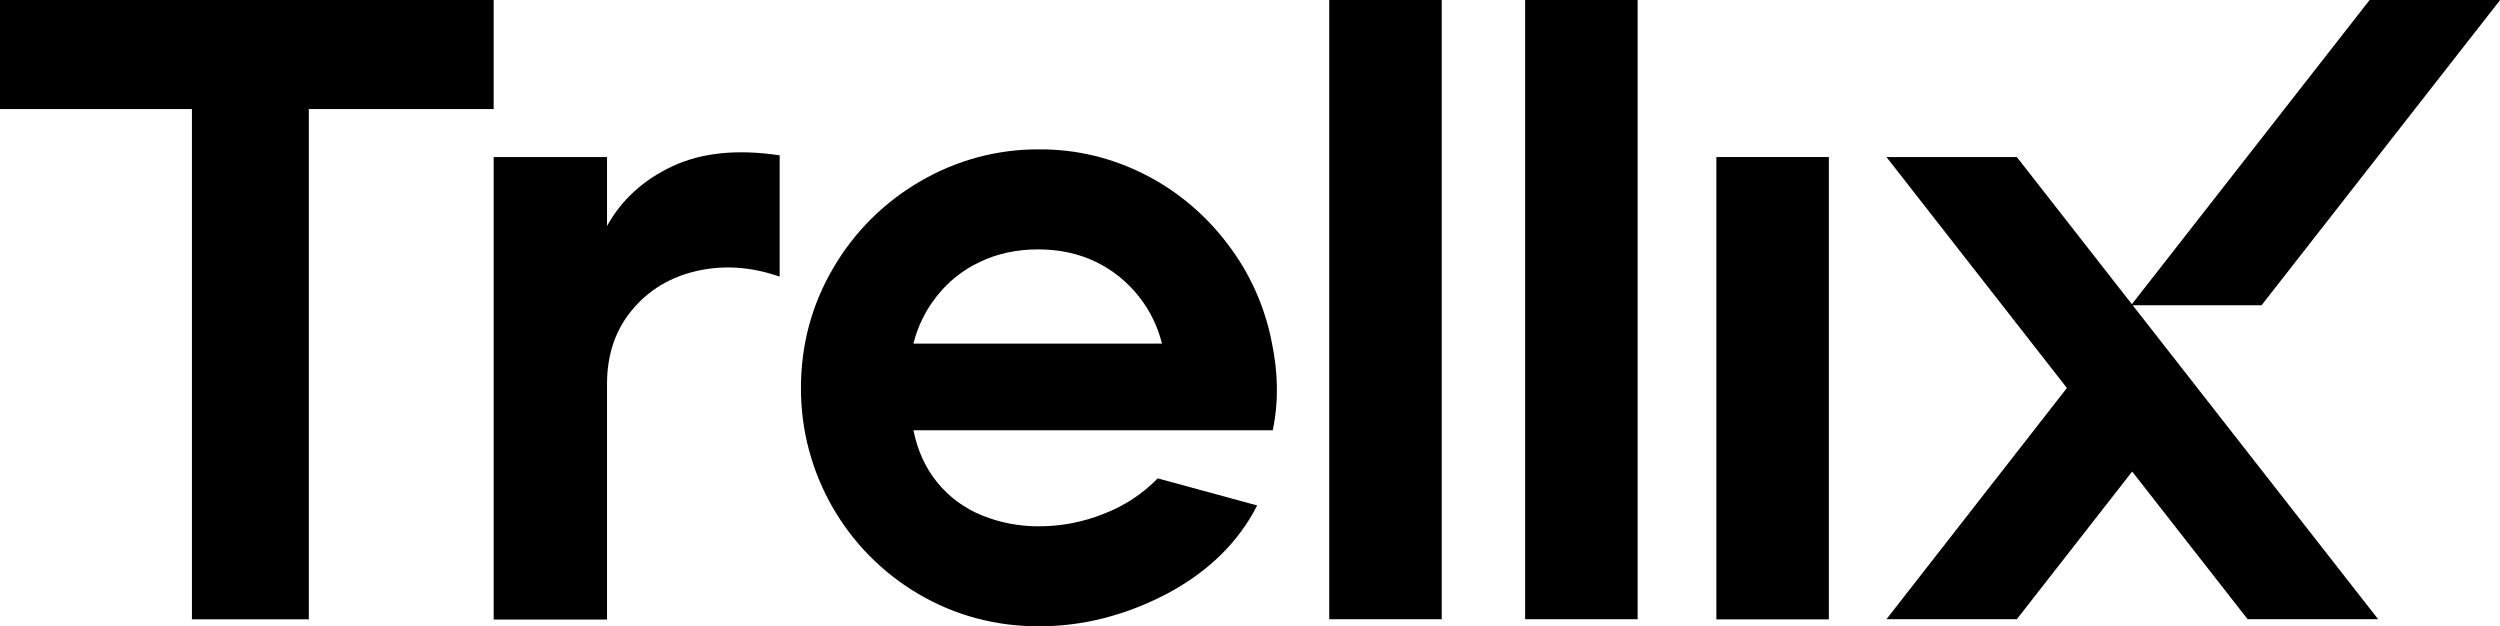
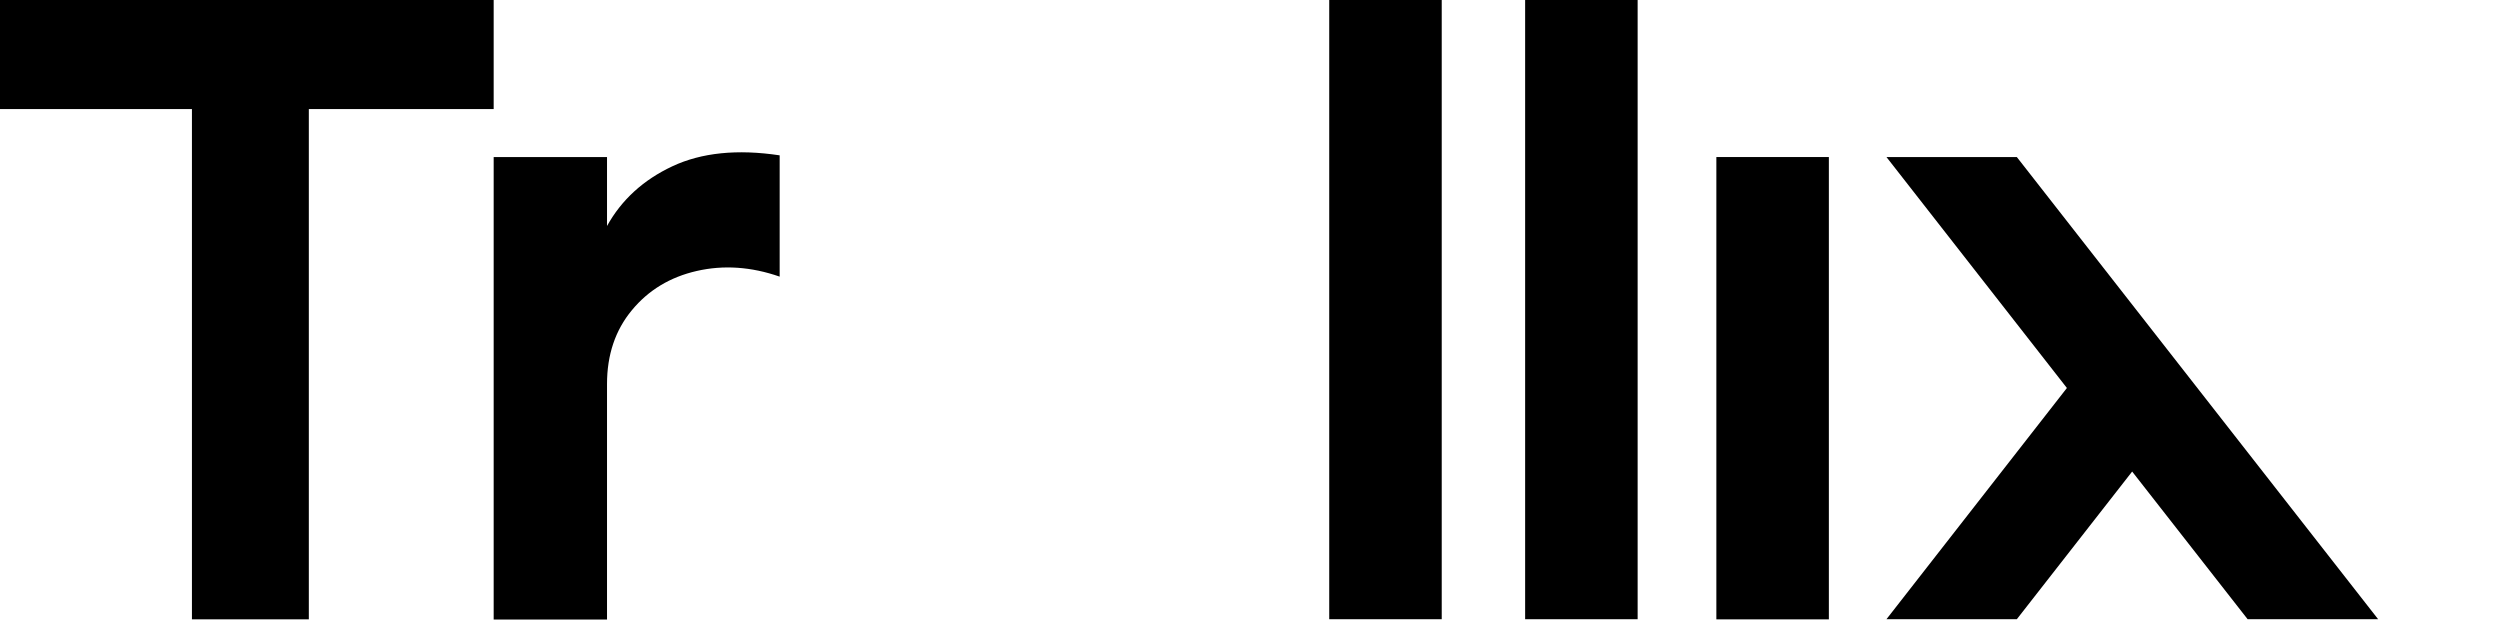
<svg xmlns="http://www.w3.org/2000/svg" version="1.1" id="Layer_1" x="0px" y="0px" viewBox="0 0 1762.3 441.5" style="enable-background:new 0 0 1762.3 441.5;" xml:space="preserve">
  <g id="Layer_2_00000137852488330757215480000006903943464319145894_">
    <g id="logo">
      <g id="color.slash">
-         <path d="M1594.2,215.2h-92L1670.4,0h92L1594.2,215.2z" />
-       </g>
+         </g>
      <g id="trellix">
        <polygon points="1676.4,436.5 1421.7,110.7 1329.8,110.7 1457,273.5 1329.8,436.5 1421.7,436.5 1503,332.4 1584.4,436.5    " />
        <path d="M1209.9,110.7h79.3v325.9h-79.3V110.7z" />
        <path d="M1075.1,0h79.3v436.5h-79.3V0z" />
        <path d="M937,0h79.3v436.5H937V0z" />
-         <path d="M732.4,441.5c-30.7,0-59-7.6-84.8-22.7c-51.5-30.2-83.1-85.4-83-145.1c0-30.7,7.6-59,22.8-84.8     c14.8-25.4,36-46.5,61.5-61.2c25.4-14.8,54.2-22.6,83.6-22.4c26-0.2,51.6,6,74.7,17.8c23,11.7,42.9,28.6,58.4,49.2     c15.6,20.5,26.2,44.2,31,69.5c4.5,21.7,4.7,42.2,0.6,61.5H643.9c2.9,14.4,8.5,26.6,16.9,36.9c8.3,10.2,19.1,18.1,31.4,23.1     c12.8,5.2,26.5,7.8,40.3,7.7c15.7,0,31.2-3,45.8-8.9c14.3-5.5,27.2-14,37.8-24.9l70.1,19.1c-13.1,25.8-34.2,46.5-63.3,62.1     C793.7,433.7,763.6,441.5,732.4,441.5z M819.1,242.2c-3-12.1-8.5-23.4-16.3-33.2c-8.1-10.3-18.4-18.6-30.1-24.3     c-12.1-5.9-25.7-8.9-40.9-8.9c-15.2,0-28.9,3-41.2,8.9c-11.9,5.6-22.3,13.9-30.4,24.3c-7.8,9.8-13.3,21.1-16.3,33.2H819.1z" />
        <path d="M348,110.7h79.9v48.6c10.2-18.4,25.6-32.5,46.1-42.1s45.7-12.2,75.6-7.7v85.5c-20.1-7-39.6-8.3-58.4-4     s-34.1,13.5-45.8,27.7c-11.7,14.1-17.5,31.5-17.5,52v166H348V110.7z" />
        <path d="M135.3,76.9H0V0h348v76.9H217.7v359.7h-82.4V76.9z" />
      </g>
    </g>
  </g>
</svg>